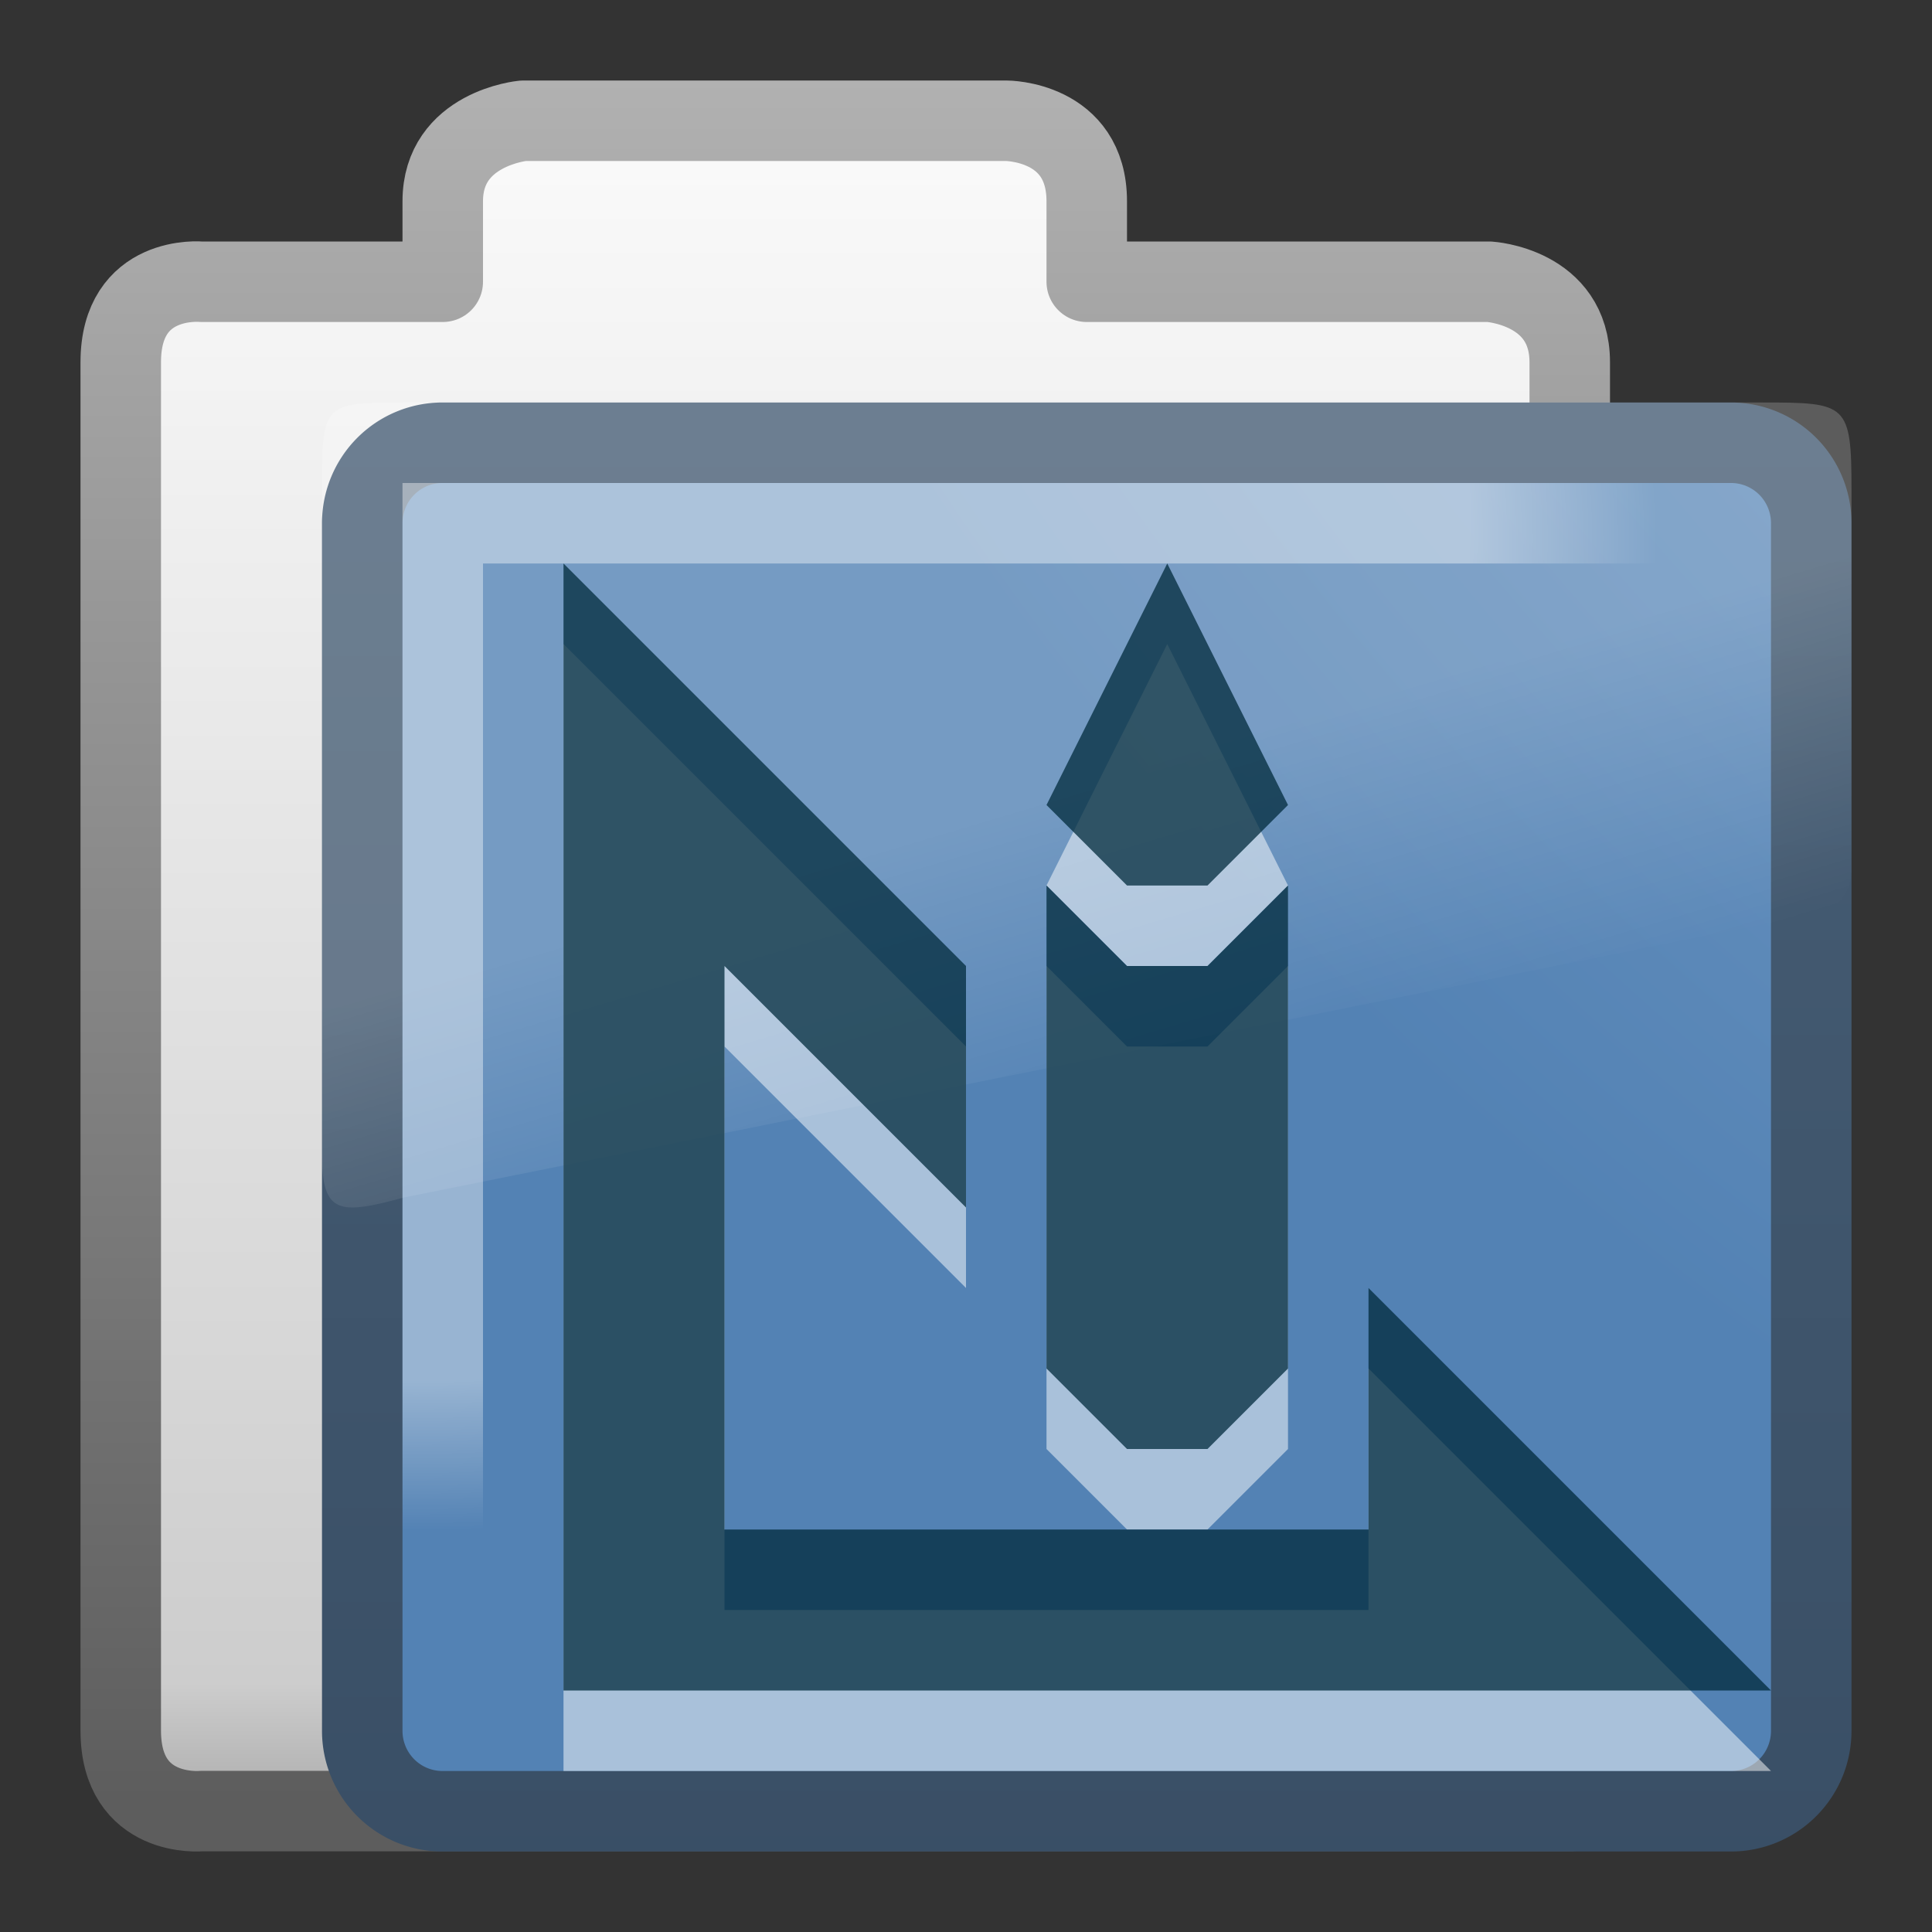
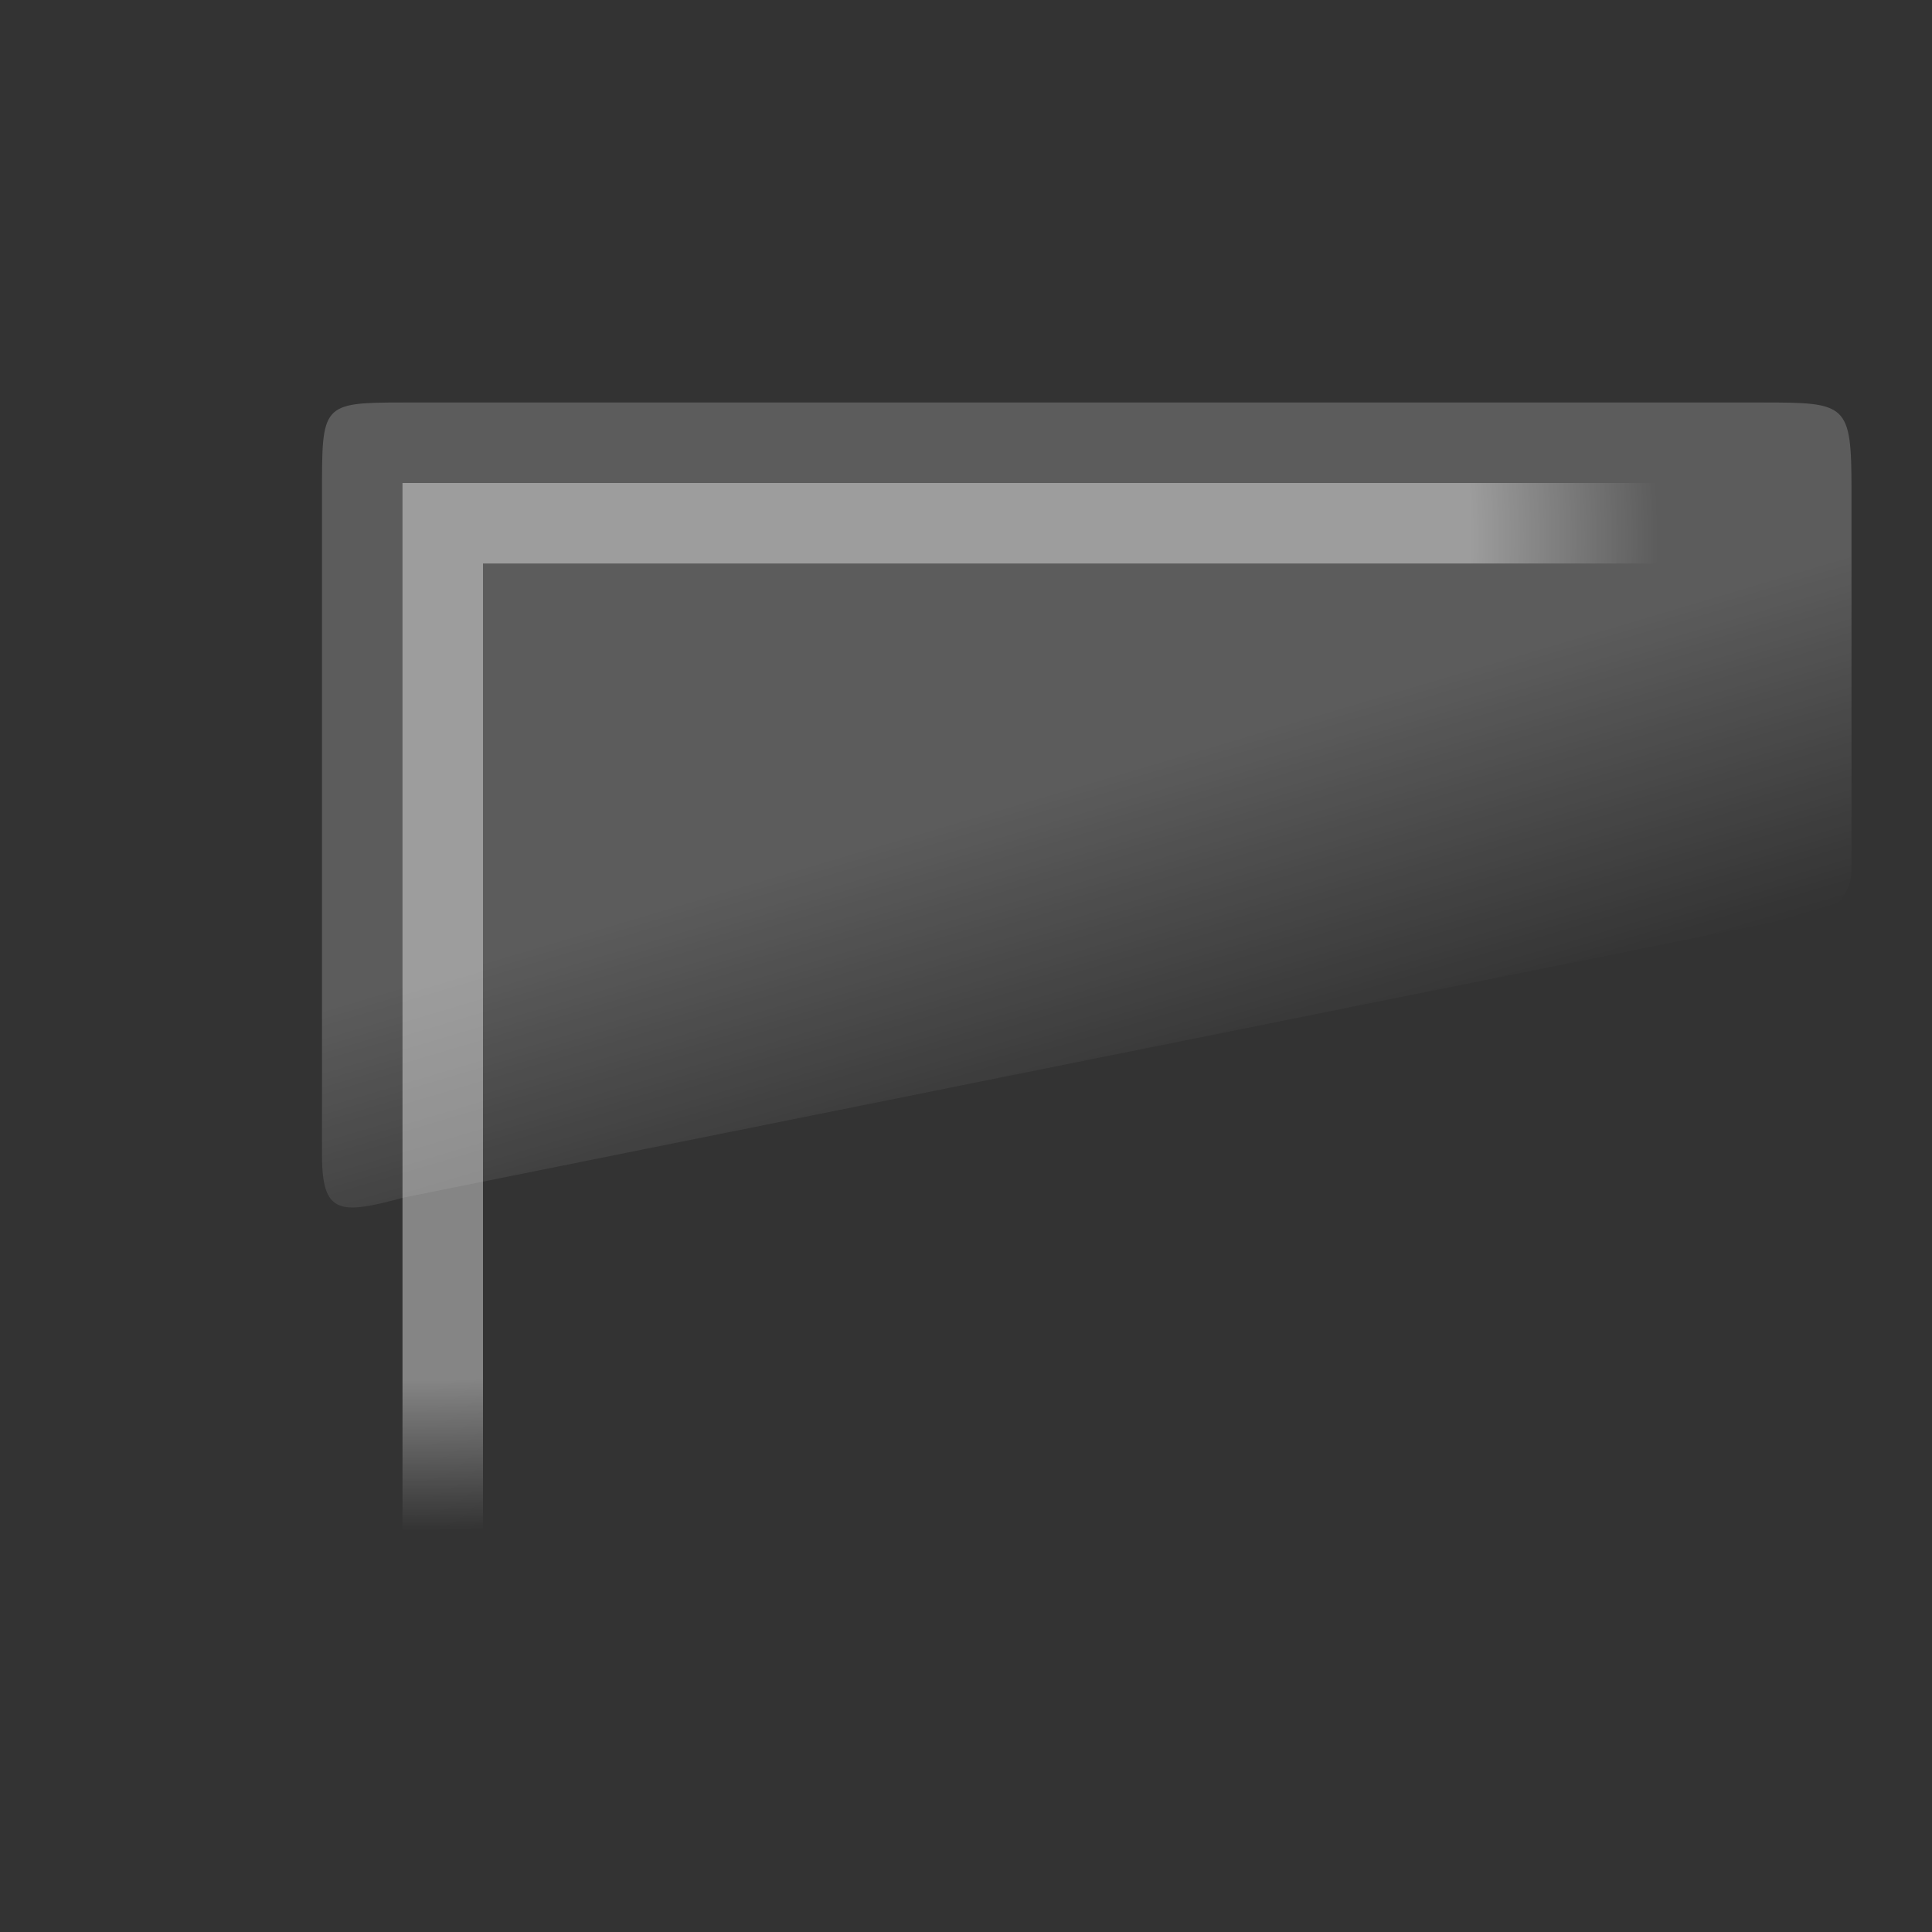
<svg xmlns="http://www.w3.org/2000/svg" xmlns:ns1="http://www.inkscape.org/namespaces/inkscape" xmlns:ns2="http://sodipodi.sourceforge.net/DTD/sodipodi-0.dtd" xmlns:xlink="http://www.w3.org/1999/xlink" viewBox="0 0 24 24" id="svg2" version="1.1" ns1:version="0.48.4 r9939" width="100%" height="100%" ns2:docname="folder-templates.svg">
  <rect x="0" y="0" width="24" height="24" fill="#333333" stroke="none" />
  <ns2:namedview pagecolor="#ffffff" bordercolor="#666666" borderopacity="1" objecttolerance="10" gridtolerance="10" guidetolerance="10" ns1:pageopacity="0" ns1:pageshadow="2" ns1:window-width="1280" ns1:window-height="976" id="namedview50" showgrid="true" ns1:snap-center="true" ns1:snap-object-midpoints="true" ns1:snap-page="true" ns1:zoom="27.812867" ns1:cx="12" ns1:cy="12" ns1:window-x="0" ns1:window-y="24" ns1:window-maximized="1" ns1:current-layer="svg2">
    <ns1:grid type="xygrid" id="grid3480" />
  </ns2:namedview>
  <defs id="defs4">
    <linearGradient gradientTransform="matrix(0.412,0,0,0.493,3.413,-5.636)" gradientUnits="userSpaceOnUse" id="linearGradient2580" x1="18.031" x2="20.055" y1="16.408" y2="24.628">
      <stop offset="0" stop-color="#fff" id="stop7" />
      <stop offset="1" stop-color="#fff" stop-opacity="0" id="stop9" />
    </linearGradient>
    <linearGradient gradientUnits="userSpaceOnUse" id="linearGradient3157-2" x2="0" y1="-8.486" y2="15.014">
      <stop offset="0" stop-color="#fff" id="stop12" />
      <stop offset=".91" stop-color="#cdcdcd" id="stop14" />
      <stop offset="1" stop-color="#a1a1a1" id="stop16" />
    </linearGradient>
    <linearGradient gradientUnits="userSpaceOnUse" id="linearGradient3159-6" x2="0" y1="-8.057" y2="14.377">
      <stop offset="0" stop-color="#b5b5b5" id="stop19" />
      <stop offset="1" stop-color="#5d5d5d" id="stop21" />
    </linearGradient>
    <linearGradient gradientUnits="userSpaceOnUse" id="linearGradient3154-4-7" x2="0" y1="21.904" y2="-32.222">
      <stop offset="0" stop-color="#344960" id="stop24" />
      <stop offset="1" stop-color="#5e778e" id="stop26" />
    </linearGradient>
    <radialGradient cx="8.663" cy="13.994" gradientTransform="matrix(3.9008946e-4,1.201,-1.513,0,26.325,-11.719)" gradientUnits="userSpaceOnUse" id="radialGradient3149-5" r="10.273">
      <stop offset="0" stop-color="#fff" id="stop29" />
      <stop offset=".848" stop-color="#fff" id="stop31" />
      <stop offset="1" stop-color="#fff" stop-opacity="0" id="stop33" />
    </radialGradient>
    <radialGradient cx="7.819" cy="8.561" gradientTransform="matrix(4.453,0,0,3.426,21.276,-48.752)" gradientUnits="userSpaceOnUse" id="radialGradient3152-1-2" r="11.268">
      <stop offset="0" stop-color="#b8cee4" id="stop36" />
      <stop offset="1" stop-color="#5382b4" id="stop38" />
    </radialGradient>
    <radialGradient ns1:collect="always" xlink:href="#radialGradient3149-5" id="radialGradient3443" gradientUnits="userSpaceOnUse" gradientTransform="matrix(3.8735618e-4,1.201,-1.502,0,26.179,-3.717)" cx="8.663" cy="13.994" r="10.273" />
    <linearGradient ns1:collect="always" xlink:href="#linearGradient2580" id="linearGradient3446" gradientUnits="userSpaceOnUse" gradientTransform="matrix(0.411,0,0,0.497,3.422,2.344)" x1="18.031" y1="16.408" x2="20.055" y2="24.628" />
    <radialGradient ns1:collect="always" xlink:href="#radialGradient3152-1-2" id="radialGradient3449" gradientUnits="userSpaceOnUse" gradientTransform="matrix(4.434,0,0,3.423,21.206,-40.695)" cx="7.819" cy="8.561" r="11.268" />
    <linearGradient ns1:collect="always" xlink:href="#linearGradient3154-4-7" id="linearGradient3451" gradientUnits="userSpaceOnUse" y1="21.904" x2="0" y2="-32.222" gradientTransform="matrix(0.996,0,0,0.999,0.019,8.015)" />
    <linearGradient ns1:collect="always" xlink:href="#linearGradient3157-2" id="linearGradient3454" gradientUnits="userSpaceOnUse" y1="-8.486" x2="0" y2="15.014" gradientTransform="matrix(1,0,0,1,0,8.002)" />
    <linearGradient ns1:collect="always" xlink:href="#linearGradient3159-6" id="linearGradient3456" gradientUnits="userSpaceOnUse" y1="-8.057" x2="0" y2="14.377" gradientTransform="matrix(1,0,0,1,0,8.002)" />
  </defs>
-   <path ns1:connector-curvature="0" style="fill:url(#linearGradient3454);stroke:url(#linearGradient3456);stroke-width:1;stroke-linecap:round;stroke-linejoin:round" id="path42" d="m 6.5,1.5 c 0,0 -1,0.092 -1,1 L 5.5,3.5 2.5,3.5 c 0,0 -1,-0.096 -1,1 V 21.498 c 0,1.095 1,1 1,1 l 17,-3.9e-4 V 4.5 c 0,-0.941 -1,-1 -1,-1 h -5 V 2.5 c 0,-1.002 -1,-1 -1,-1 z" />
-   <path ns1:connector-curvature="0" style="fill:url(#radialGradient3449);stroke:url(#linearGradient3451);stroke-width:1;stroke-linejoin:round" id="path44" d="M 5.496,5.5 H 21.504 A 0.996,0.999 0 0 1 22.5,6.499 V 21.501 A 0.996,0.999 0 0 1 21.504,22.5 H 5.496 A 0.996,0.999 0 0 1 4.5,21.501 V 6.499 A 0.996,0.999 0 0 1 5.496,5.5" />
  <path ns1:connector-curvature="0" style="opacity:0.2;fill:url(#linearGradient3446);fill-rule:evenodd" id="path46" d="m 5.008,5 c -1.016,0 -1.008,0.025 -1.008,1.122 v 8.228 c 0,0.74 0.225,0.74 1.008,0.528 L 22.614,11.337 C 22.829,11.296 22.997,11.071 23,10.809 V 6.089 C 23,5.013 22.945,5 21.897,5 z" />
  <path ns1:connector-curvature="0" style="opacity:0.4;fill:none;stroke:url(#radialGradient3443);stroke-width:1" id="path48" d="M 5.5,19 5.5,6.5 h 16" />
-   <path ns2:nodetypes="ccccccccccccccccccccccccc" ns1:connector-curvature="0" id="path4376" d="m 7,8 0,14 15,0 -5,-5 0,3 -8,0 0,-7 L 12,16 12,13 z m 7.5,0 -1.5,3 1,1 1,0 1,-1 z m -1.5,4 0,6 1,1 1,0 1,-1 0,-6 -1,1 -1,0 z" style="color:black;fill:white;fill-opacity:0.502;fill-rule:evenodd;stroke:none;stroke-width:3pt;marker:none;visibility:visible;display:inline;overflow:visible;enable-background:accumulate" />
-   <path style="color:black;fill:#002a3c;fill-opacity:0.745;fill-rule:evenodd;stroke:none;stroke-width:3pt;marker:none;visibility:visible;display:inline;overflow:visible;enable-background:accumulate" d="m 7,7 0,14 15,0 -5,-5 0,3 -8,0 0,-7 L 12,15 12,12 z m 7.5,0 -1.5,3 1,1 1,0 1,-1 z m -1.5,4 0,6 1,1 1,0 1,-1 0,-6 -1,1 -1,0 z" id="rect3134" ns1:connector-curvature="0" ns2:nodetypes="ccccccccccccccccccccccccc" />
</svg>